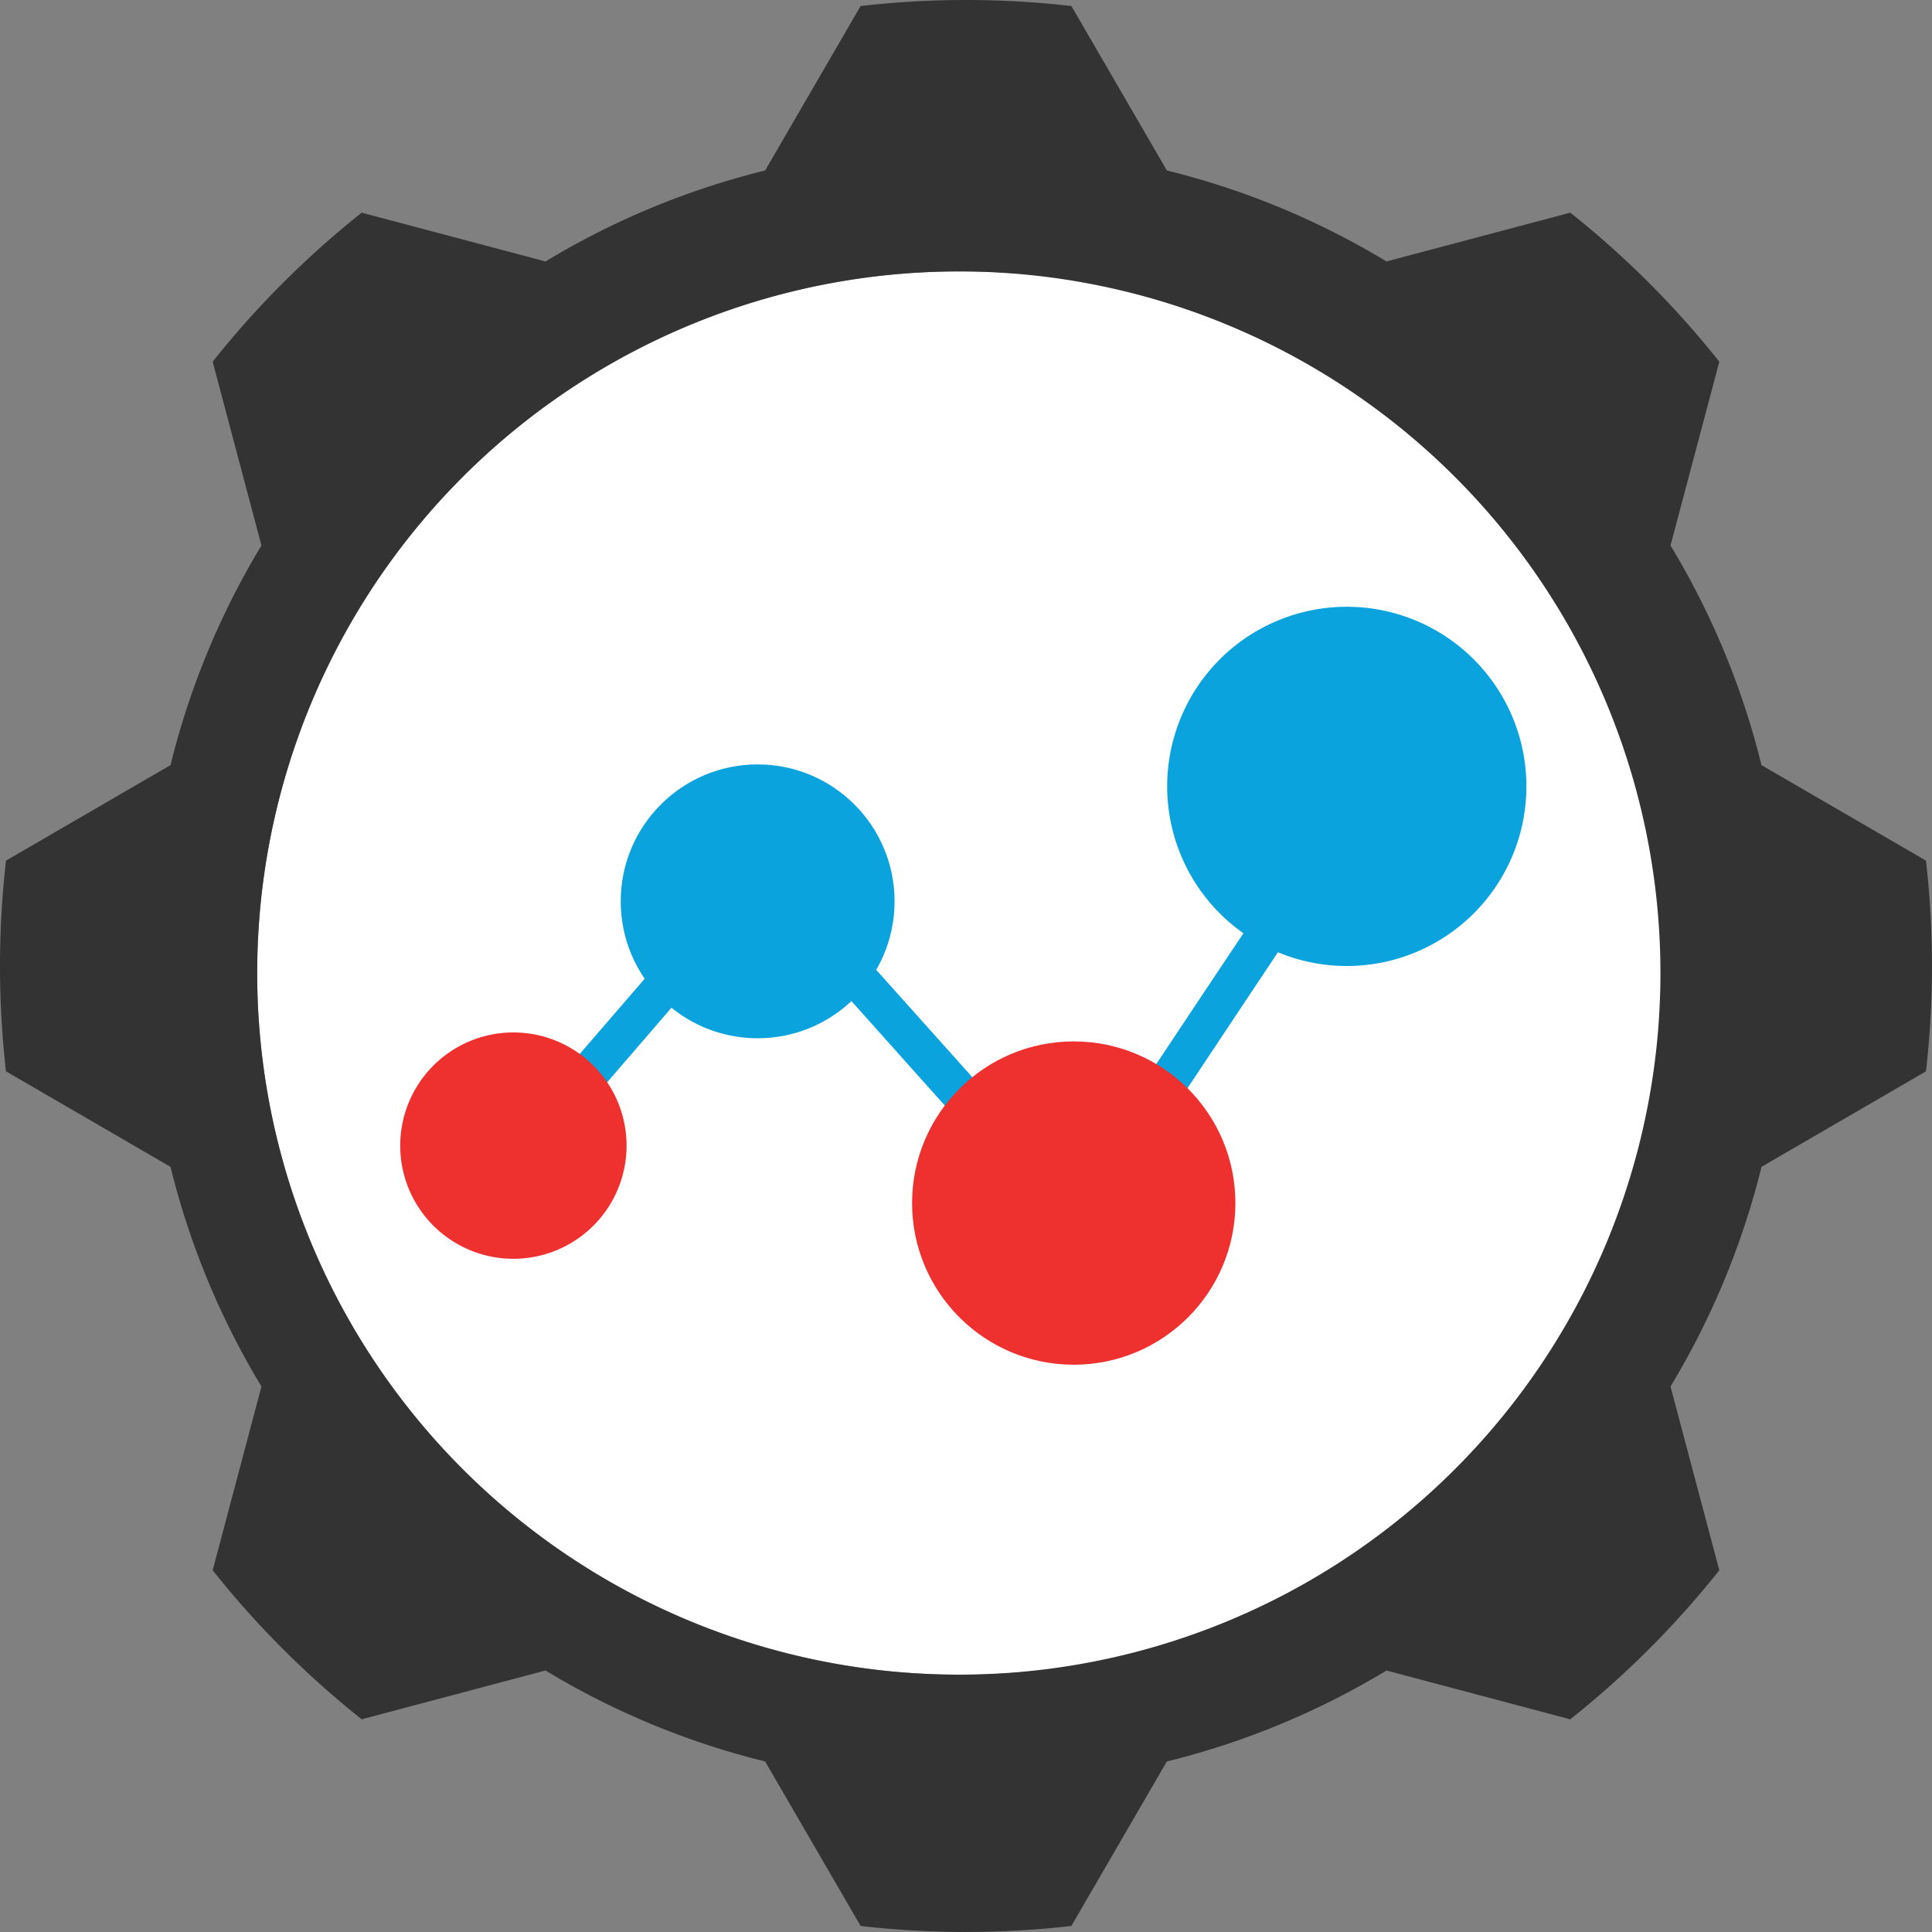
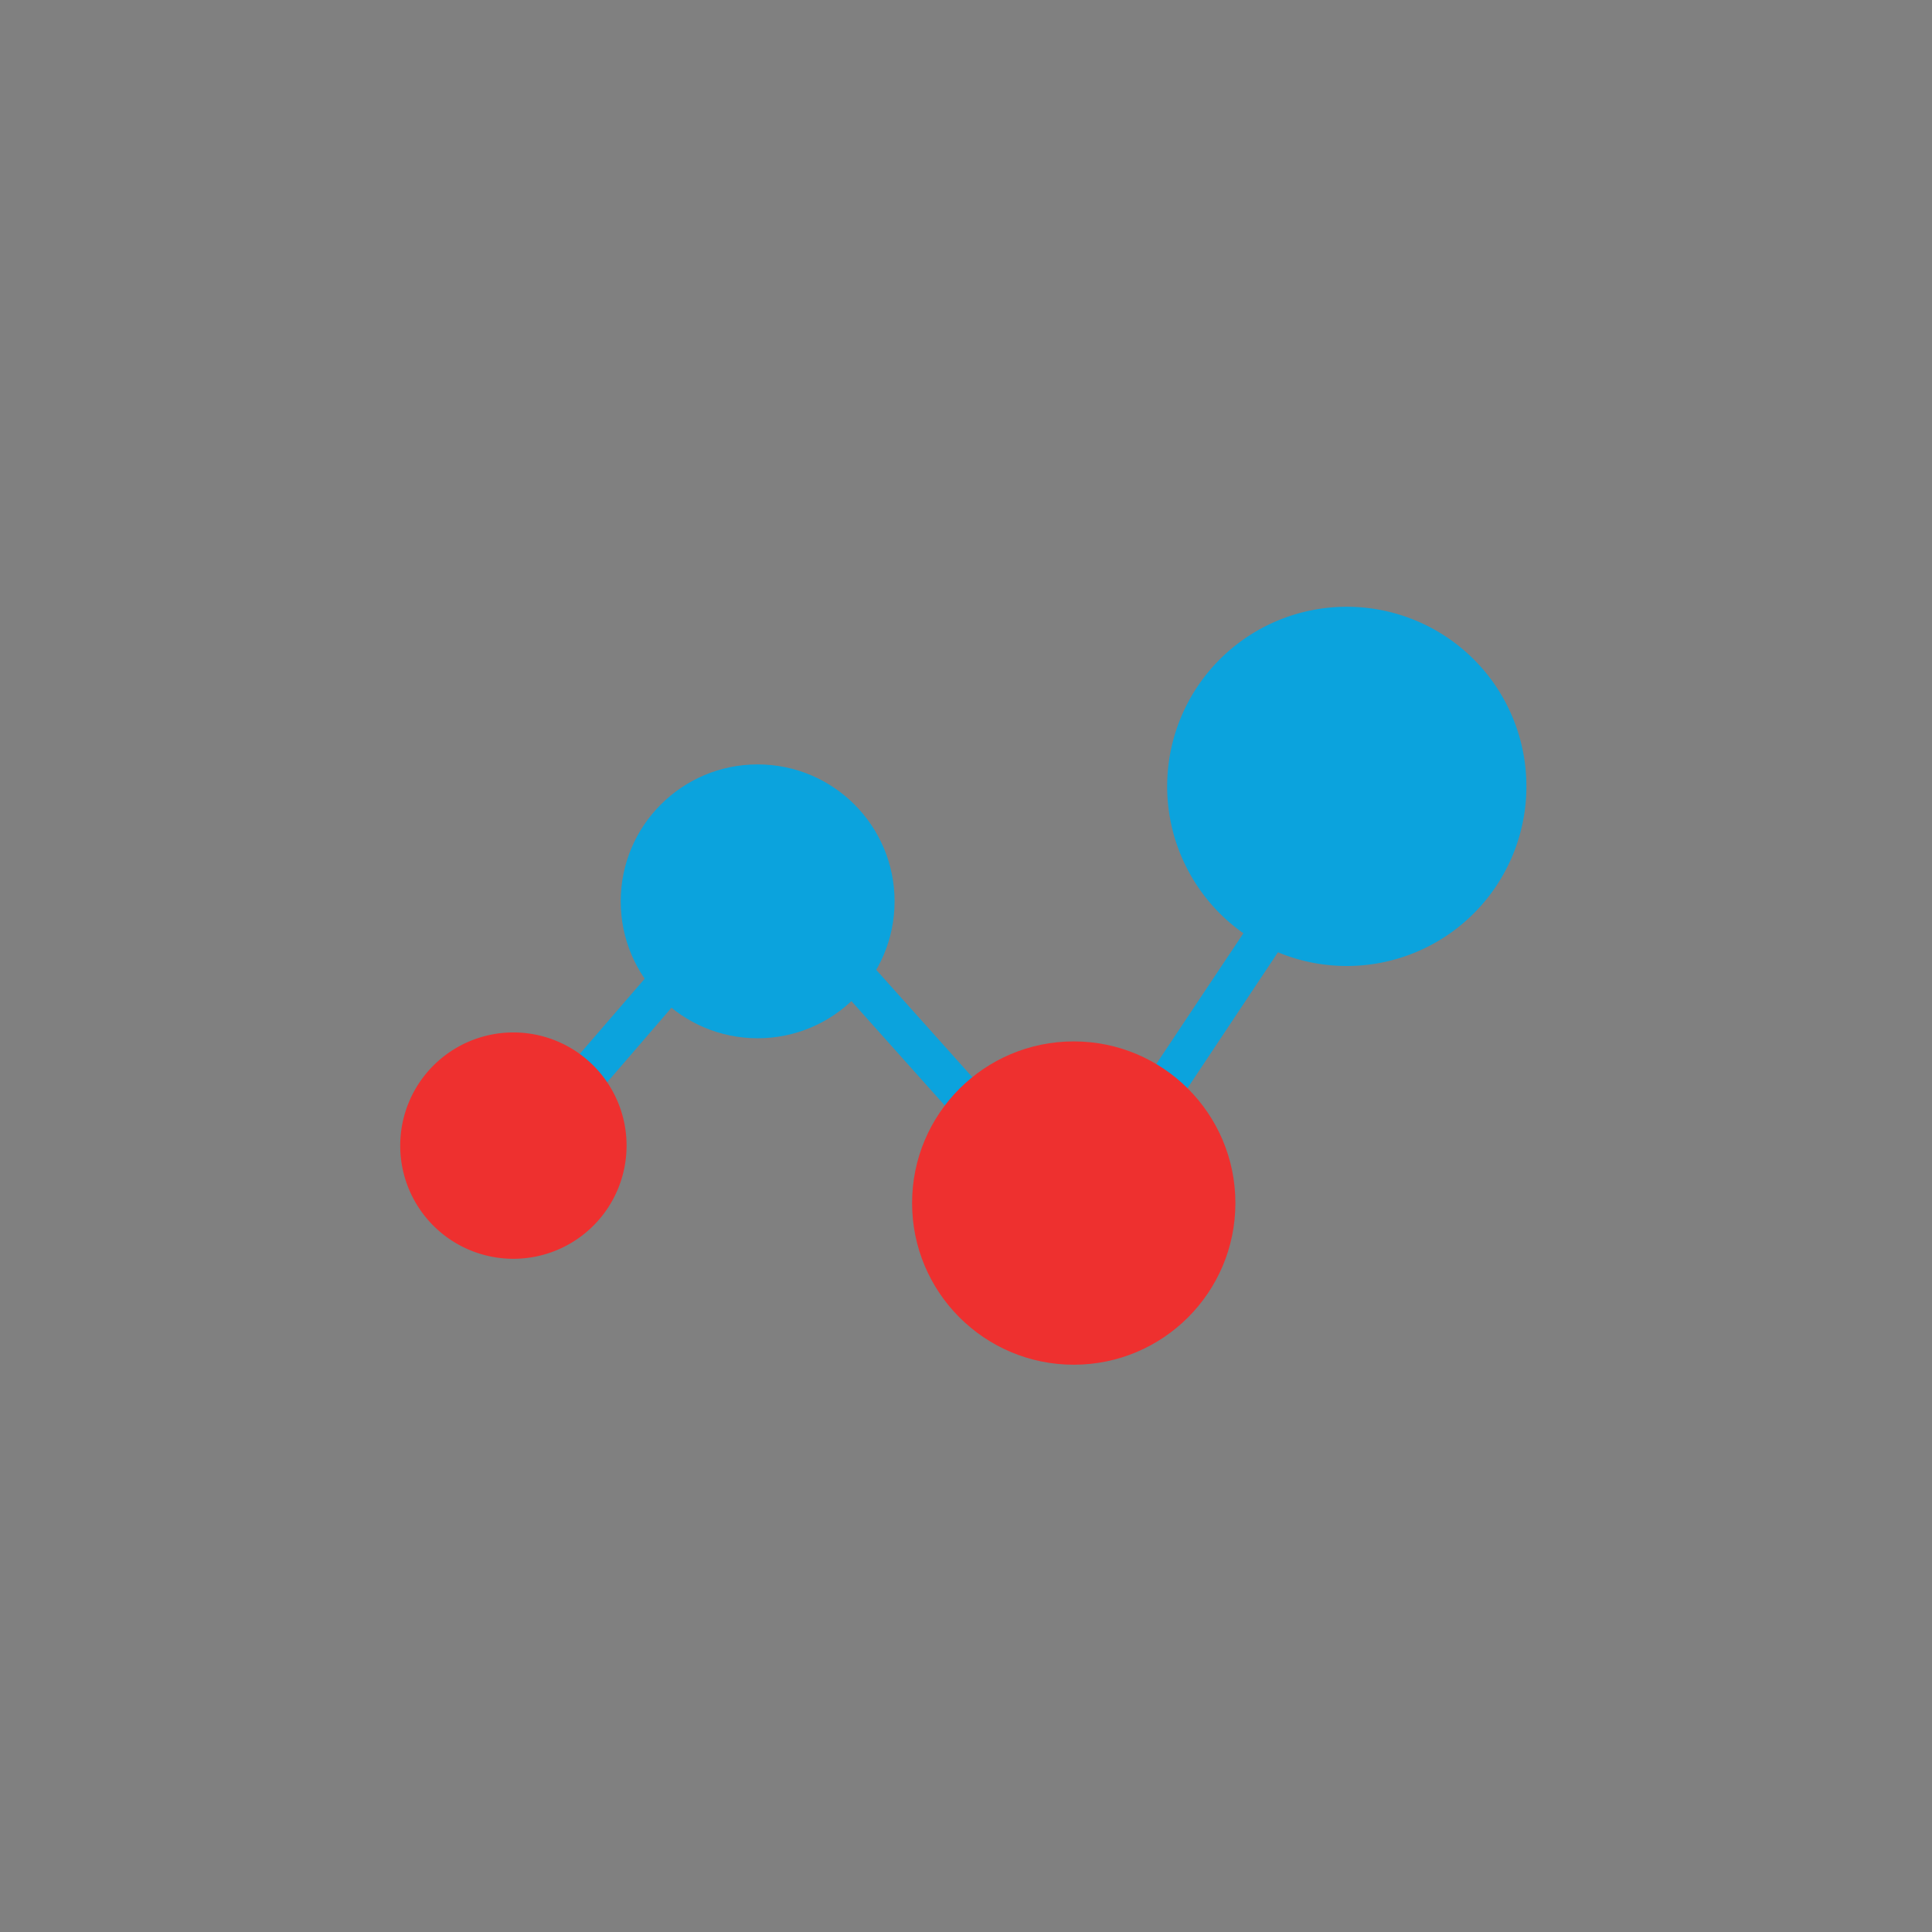
<svg xmlns="http://www.w3.org/2000/svg" viewBox="0 0 64 64" version="1.1" id="svg42" width="64" height="64">
  <rect x="0" y="0" width="64" height="64" fill="#808080" stroke="none" />
  <defs id="defs1">
    <style id="style1">.cls-1{fill:#333;}.cls-1,.cls-2,.cls-4{fill-rule:evenodd;}.cls-2,.cls-5{fill:#0ba3dd;}.cls-3,.cls-4{fill:#ee302f;}.cls-6{fill:#00aae5;}.cls-7{fill:#ee2e27;}.cls-8{fill:#575b5e;}</style>
  </defs>
  <title id="title1">ul-header-with-lcsb-jekyll</title>
-   <path style="fill:#ffffff;stroke:none;stroke-width:0.39;stroke-linejoin:round;stroke-miterlimit:3.864;stroke-dasharray:0.39, 0.78;stroke-opacity:1" d="M 31.76,8.992 A 23.242,23.242 0 0 0 8.52,32.234 23.242,23.242 0 0 0 31.762,55.475 23.242,23.242 0 1 0 31.76,8.992 Z" id="path47" />
  <path class="cls-2" d="m 44.545,20.891 a 5.456,5.456 0 0 0 -5.391,5.391 5.299,5.299 0 0 0 2.279,4.27 q -1.828,2.735 -3.645,5.472 a 5.437,5.437 0 0 0 -2.202,-0.61 4.102,4.102 0 0 0 -2.798,0.915 q -2.085,-2.329 -4.173,-4.661 a 4.203,4.203 0 0 0 0.418,-1.592 3.71,3.71 0 1 0 -7.42,0 4.222,4.222 0 0 0 0.404,1.578 q -1.709,1.984 -3.429,3.972 a 3.409,3.409 0 0 0 -1.822,-0.612 3.188,3.188 0 1 0 3.192,3.187 3.511,3.511 0 0 0 -0.485,-1.606 l 2.613,-3.03 c 0.236,-0.276 0.478,-0.553 0.715,-0.831 a 3.907,3.907 0 0 0 2.521,1.045 3.237,3.237 0 0 0 2.526,-1.016 q 2.018,2.259 4.034,4.512 a 5.474,5.474 0 0 0 -1.033,2.875 4.845,4.845 0 0 0 4.736,4.735 4.789,4.789 0 0 0 4.735,-4.735 4.184,4.184 0 0 0 -1.462,-3.381 q 1.869,-2.812 3.742,-5.624 a 5.358,5.358 0 0 0 7.329,-4.865 5.451,5.451 0 0 0 -5.386,-5.391 z" id="path2" style="stroke-width:3.837" />
  <path class="cls-2" d="m 38.664,26.05 a 5.95,5.95 0 1 1 5.95,5.95 5.951,5.951 0 0 1 -5.95,-5.95 z" id="path3" style="stroke-width:3.837" />
  <ellipse class="cls-3" cx="35.569" cy="39.853" id="circle3" rx="5.355" ry="5.355" style="stroke-width:3.837" />
  <path class="cls-4" d="M 13.258,37.95 A 3.749,3.749 0 1 1 17.006,41.699 3.747,3.747 0 0 1 13.258,37.95 Z" id="path4" style="stroke-width:3.837" />
  <ellipse class="cls-5" cx="25.098" cy="29.858" id="circle4" rx="4.536" ry="4.536" style="stroke-width:3.837" />
-   <path class="cls-1" d="M 28.509,0.199 25.346,5.647 A 26.146,26.146 0 0 0 18.07,8.661 L 11.982,7.045 a 30.647,30.647 0 0 0 -4.937,4.937 l 1.616,6.088 a 26.121,26.121 0 0 0 -3.013,7.276 l -5.449,3.163 a 30.68,30.68 0 0 0 0,6.981 l 5.449,3.163 a 26.142,26.142 0 0 0 3.013,7.276 l -1.616,6.088 a 30.716,30.716 0 0 0 4.937,4.937 l 6.088,-1.616 a 26.143,26.143 0 0 0 7.276,3.013 l 3.163,5.449 a 30.68,30.68 0 0 0 6.981,0 l 3.163,-5.449 a 26.122,26.122 0 0 0 7.276,-3.013 l 6.088,1.616 a 30.645,30.645 0 0 0 4.937,-4.937 l -1.616,-6.088 a 26.147,26.147 0 0 0 3.014,-7.276 l 5.448,-3.163 a 30.685,30.685 0 0 0 0,-6.981 l -5.448,-3.163 a 26.125,26.125 0 0 0 -3.014,-7.276 l 1.616,-6.088 A 30.577,30.577 0 0 0 52.018,7.045 L 45.93,8.661 A 26.125,26.125 0 0 0 38.654,5.647 L 35.491,0.199 a 30.68,30.68 0 0 0 -6.981,0 z M 8.52,32.235 A 23.242,23.242 0 1 1 31.762,55.475 23.242,23.242 0 0 1 8.52,32.235 Z" id="path45" style="stroke-width:3.837" />
</svg>